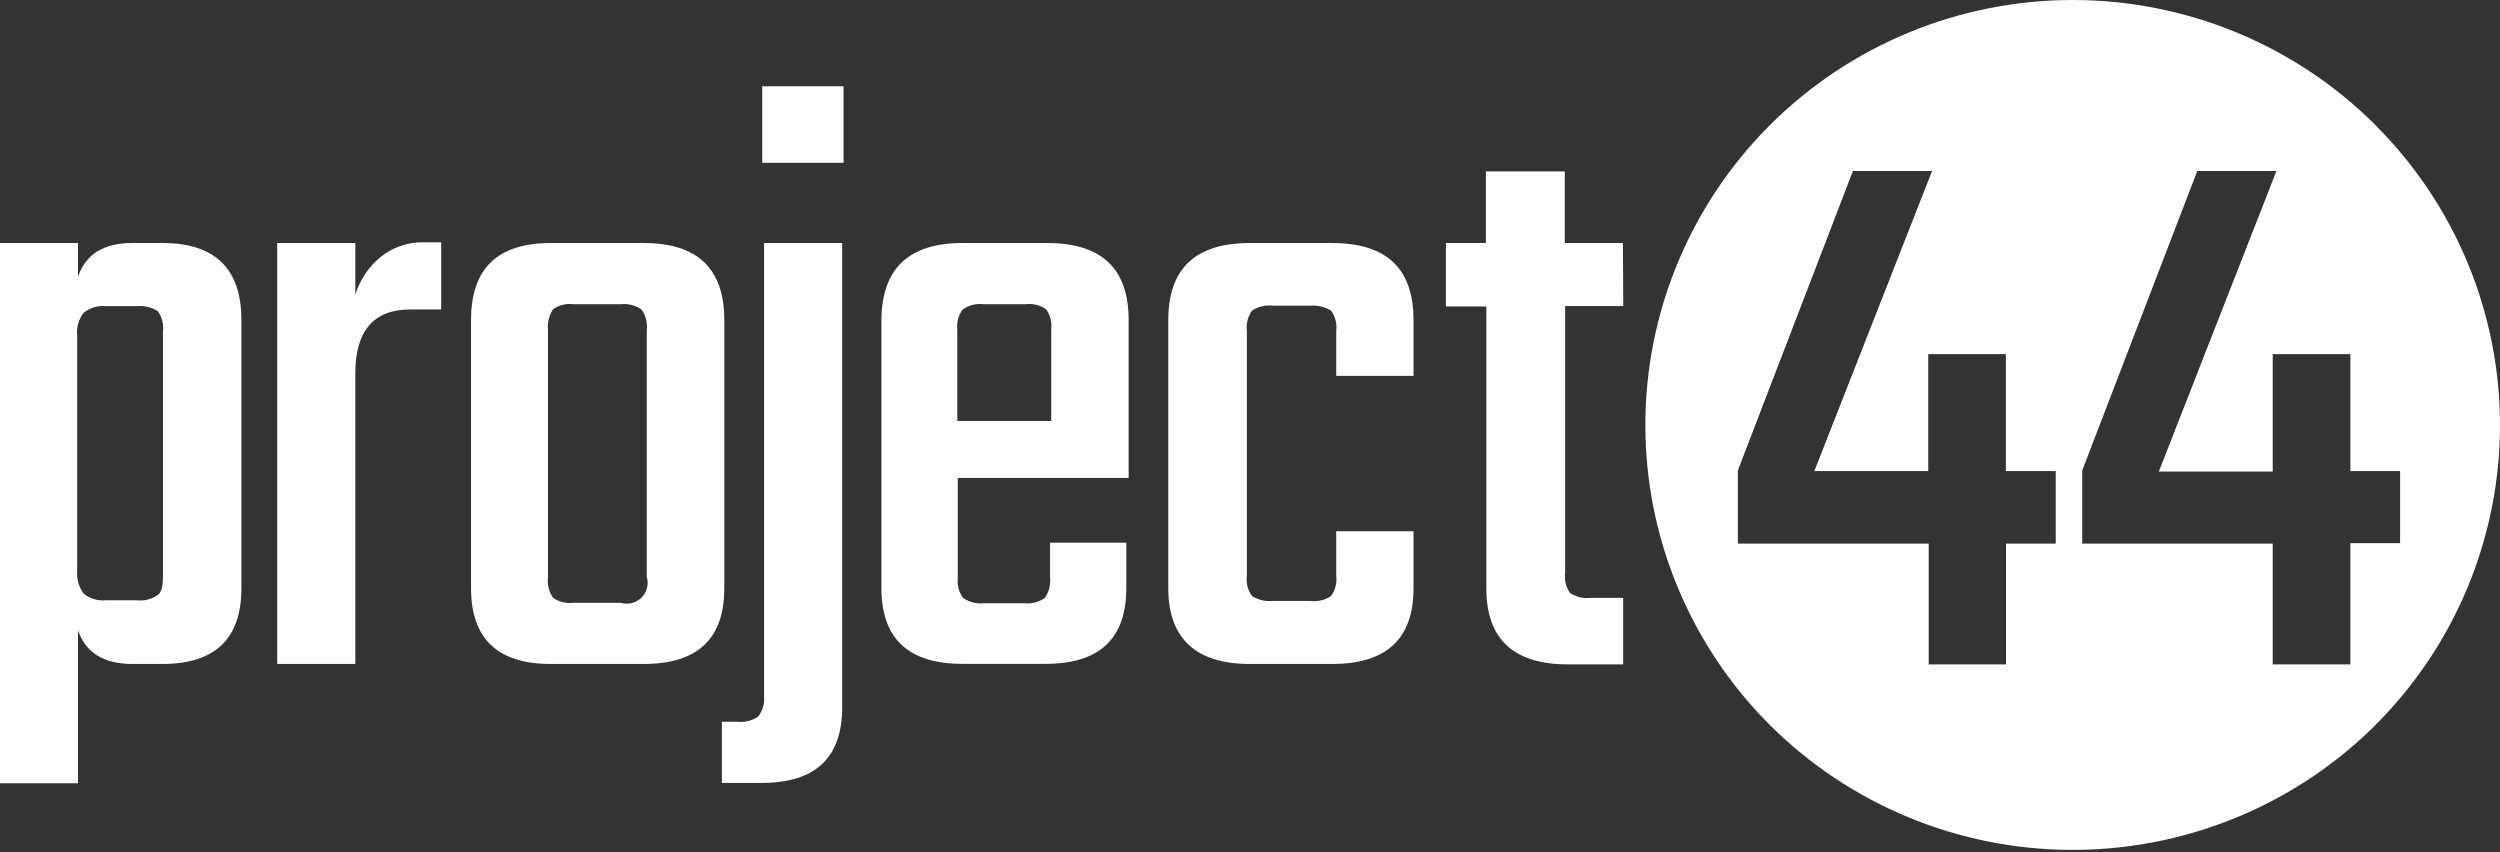
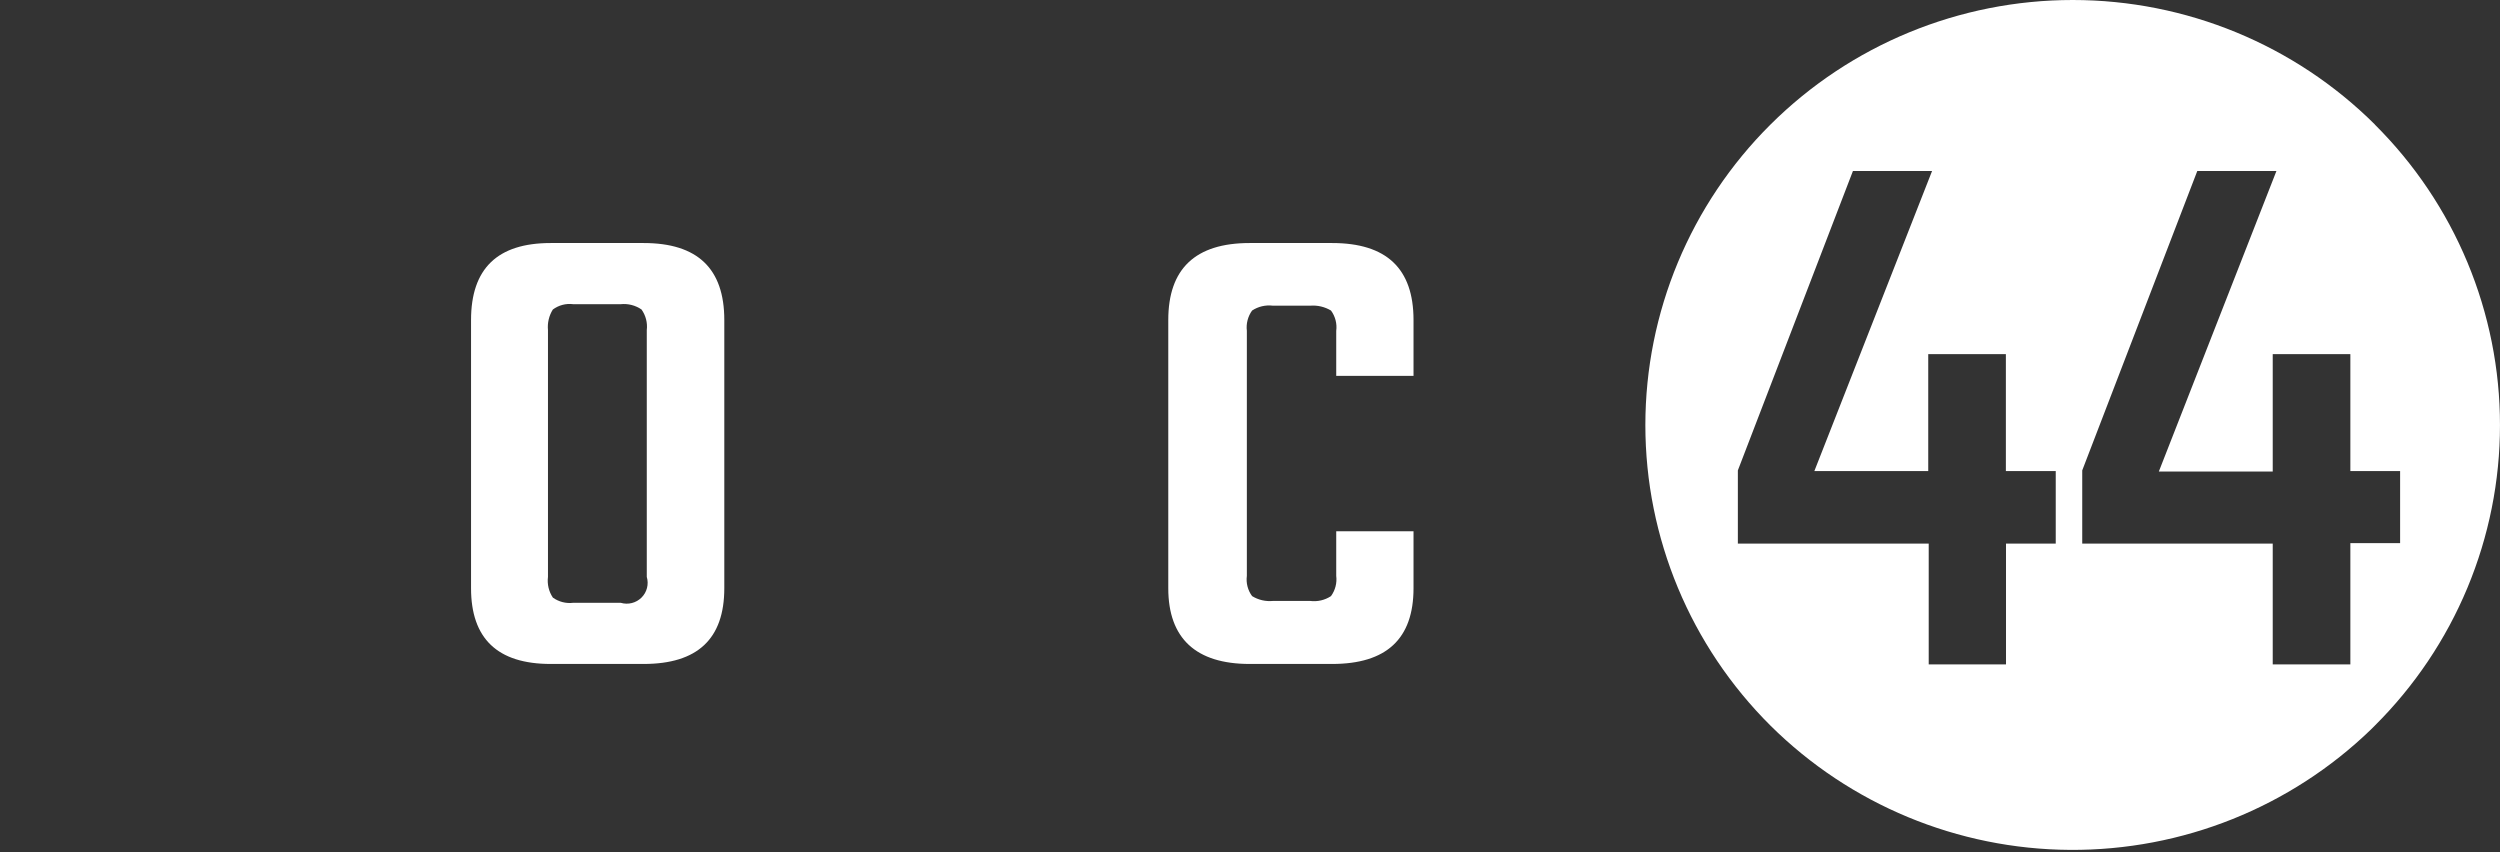
<svg xmlns="http://www.w3.org/2000/svg" width="132" height="45" viewBox="0 0 132 45" fill="none">
  <rect x="0" y="0" width="132" height="45" fill="#333333" stroke="none" />
-   <path d="M6.965 12.832H8.579C11.347 12.832 12.746 14.181 12.746 16.897V31.059C12.746 33.733 11.347 35.057 8.579 35.057H6.965C5.474 35.057 4.51 34.447 4.118 33.275V41.356H0V12.832H4.118V14.614C4.517 13.43 5.474 12.832 6.965 12.832ZM8.604 30.424V17.489C8.652 17.11 8.551 16.727 8.321 16.421C7.995 16.218 7.611 16.128 7.229 16.165H5.59C5.38 16.144 5.168 16.164 4.966 16.225C4.764 16.286 4.575 16.386 4.412 16.519C4.147 16.868 4.027 17.305 4.075 17.74V30.119C4.038 30.553 4.157 30.986 4.412 31.34C4.575 31.473 4.764 31.573 4.966 31.634C5.168 31.695 5.38 31.715 5.59 31.694H7.204C7.588 31.743 7.976 31.652 8.297 31.437C8.524 31.315 8.604 30.961 8.604 30.424Z" fill="white" />
-   <path d="M22.381 12.794H23.295V16.341H21.645C19.736 16.341 18.761 17.47 18.761 19.704V35.056H14.637V12.831H18.761V15.566C18.995 14.793 19.451 14.105 20.074 13.588C20.721 13.054 21.541 12.772 22.381 12.794Z" fill="white" />
  <path d="M29.075 12.832H33.984C36.831 12.832 38.243 14.181 38.243 16.897V31.059C38.243 33.733 36.831 35.057 33.984 35.057H29.075C26.264 35.057 24.871 33.714 24.871 31.059V16.897C24.871 14.181 26.264 12.832 29.075 12.832ZM34.15 30.461V17.428C34.196 17.045 34.097 16.658 33.873 16.342C33.553 16.121 33.163 16.021 32.775 16.061H30.265C29.884 16.012 29.499 16.113 29.191 16.342C28.987 16.666 28.897 17.048 28.933 17.428V30.461C28.884 30.844 28.976 31.232 29.191 31.553C29.502 31.776 29.885 31.875 30.265 31.828H32.775C32.966 31.885 33.169 31.889 33.362 31.84C33.555 31.792 33.731 31.692 33.872 31.552C34.013 31.412 34.113 31.237 34.162 31.044C34.211 30.852 34.207 30.651 34.15 30.461Z" fill="white" />
-   <path d="M40.343 36.803V12.832H44.467V37.34C44.467 40.013 43.055 41.338 40.208 41.338H38.115V38.109H38.931C39.319 38.154 39.71 38.056 40.03 37.834C40.262 37.542 40.373 37.173 40.343 36.803ZM40.245 8.596V4.555H44.54V8.596H40.245Z" fill="white" />
-   <path d="M50.816 12.832H55.296C58.168 12.832 59.592 14.181 59.592 16.897V25.236H50.571V30.522C50.528 30.895 50.629 31.27 50.853 31.572C51.171 31.793 51.559 31.893 51.945 31.852H54.069C54.457 31.896 54.848 31.796 55.167 31.572C55.387 31.254 55.485 30.869 55.443 30.485V28.654H59.469V31.053C59.469 33.726 58.051 35.051 55.204 35.051H50.804C47.957 35.051 46.539 33.708 46.539 31.053V16.897C46.557 14.181 47.987 12.832 50.816 12.832ZM50.595 22.226H55.505V17.392C55.55 17.022 55.459 16.649 55.247 16.342C54.938 16.116 54.554 16.016 54.173 16.061H51.921C51.534 16.016 51.145 16.116 50.828 16.342C50.604 16.644 50.503 17.019 50.546 17.392V22.226H50.595Z" fill="white" />
  <path d="M74.634 19.846H70.553V17.471C70.603 17.091 70.504 16.706 70.277 16.397C69.947 16.199 69.562 16.109 69.178 16.14H67.209C66.823 16.092 66.433 16.183 66.11 16.397C65.887 16.708 65.788 17.091 65.834 17.471V30.406C65.784 30.784 65.883 31.167 66.11 31.474C66.438 31.677 66.824 31.767 67.209 31.73H69.178C69.564 31.779 69.954 31.688 70.277 31.474C70.501 31.165 70.6 30.784 70.553 30.406V28.05H74.634V31.059C74.634 33.733 73.204 35.057 70.338 35.057H65.981C63.152 35.057 61.685 33.714 61.685 31.059V16.897C61.685 14.199 63.103 12.832 65.981 12.832H70.338C73.21 12.832 74.634 14.181 74.634 16.897V19.846Z" fill="white" />
-   <path d="M85.708 16.162H82.64V30.244C82.586 30.62 82.678 31.002 82.898 31.312C83.215 31.519 83.594 31.61 83.972 31.569H85.702V35.079H82.775C79.909 35.079 78.479 33.73 78.479 31.074V16.18H76.344V12.829H78.455V9.051H82.621V12.829H85.69L85.708 16.162Z" fill="white" />
  <path d="M125.394 6.574C121.163 2.365 115.423 0 109.439 0C103.455 0 97.715 2.365 93.484 6.574C89.252 10.783 86.875 16.492 86.875 22.445C86.875 28.397 89.252 34.106 93.484 38.315C97.685 42.482 103.365 44.838 109.297 44.874C115.23 44.911 120.939 42.625 125.192 38.511L125.388 38.315C127.484 36.231 129.147 33.757 130.281 31.034C131.415 28.311 131.999 25.392 131.999 22.445C131.999 19.497 131.415 16.578 130.281 13.855C129.147 11.132 127.484 8.658 125.388 6.574H125.394ZM108.549 28.701H105.917V35.08H101.836V28.701H91.759V24.837L97.835 9.028H102.014L95.797 24.874H101.811V18.697H105.91V24.874H108.543V28.701H108.549ZM124.099 28.701V35.08H120V28.701H109.942V24.837L116.017 9.028H120.196L113.986 24.898H120V18.697H124.099V24.874H126.726V28.677H124.099V28.701Z" fill="white" />
</svg>